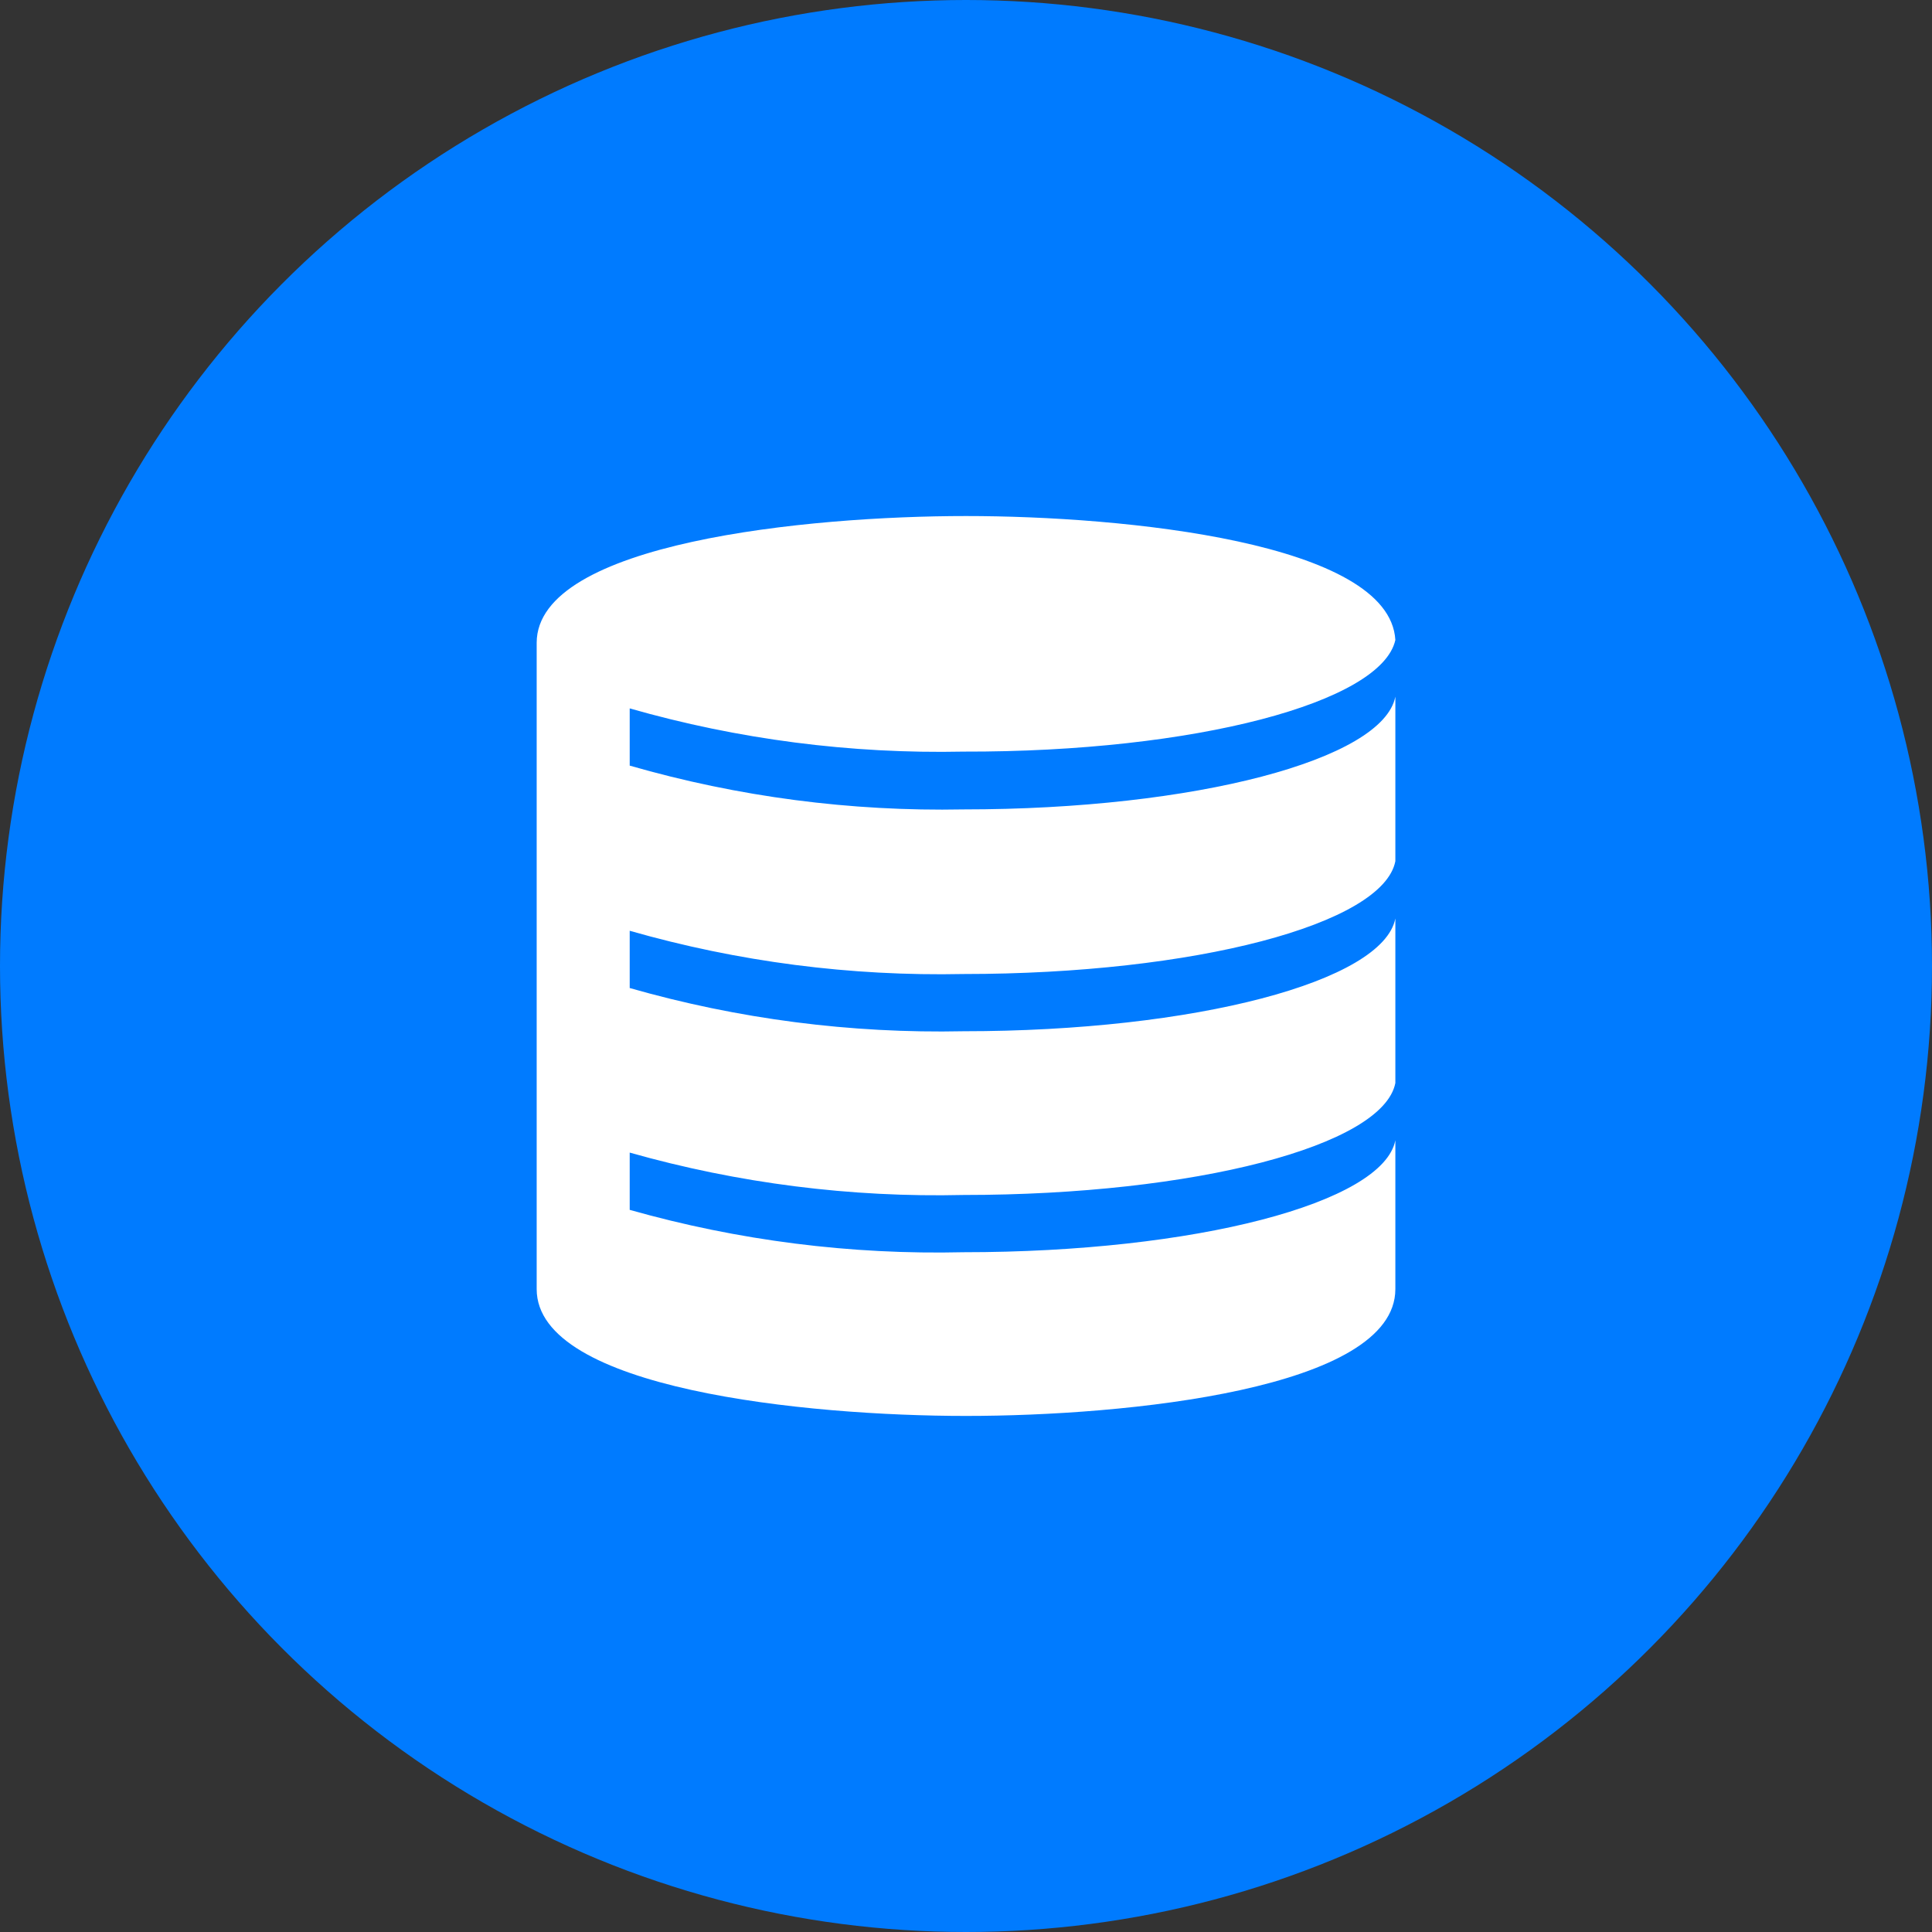
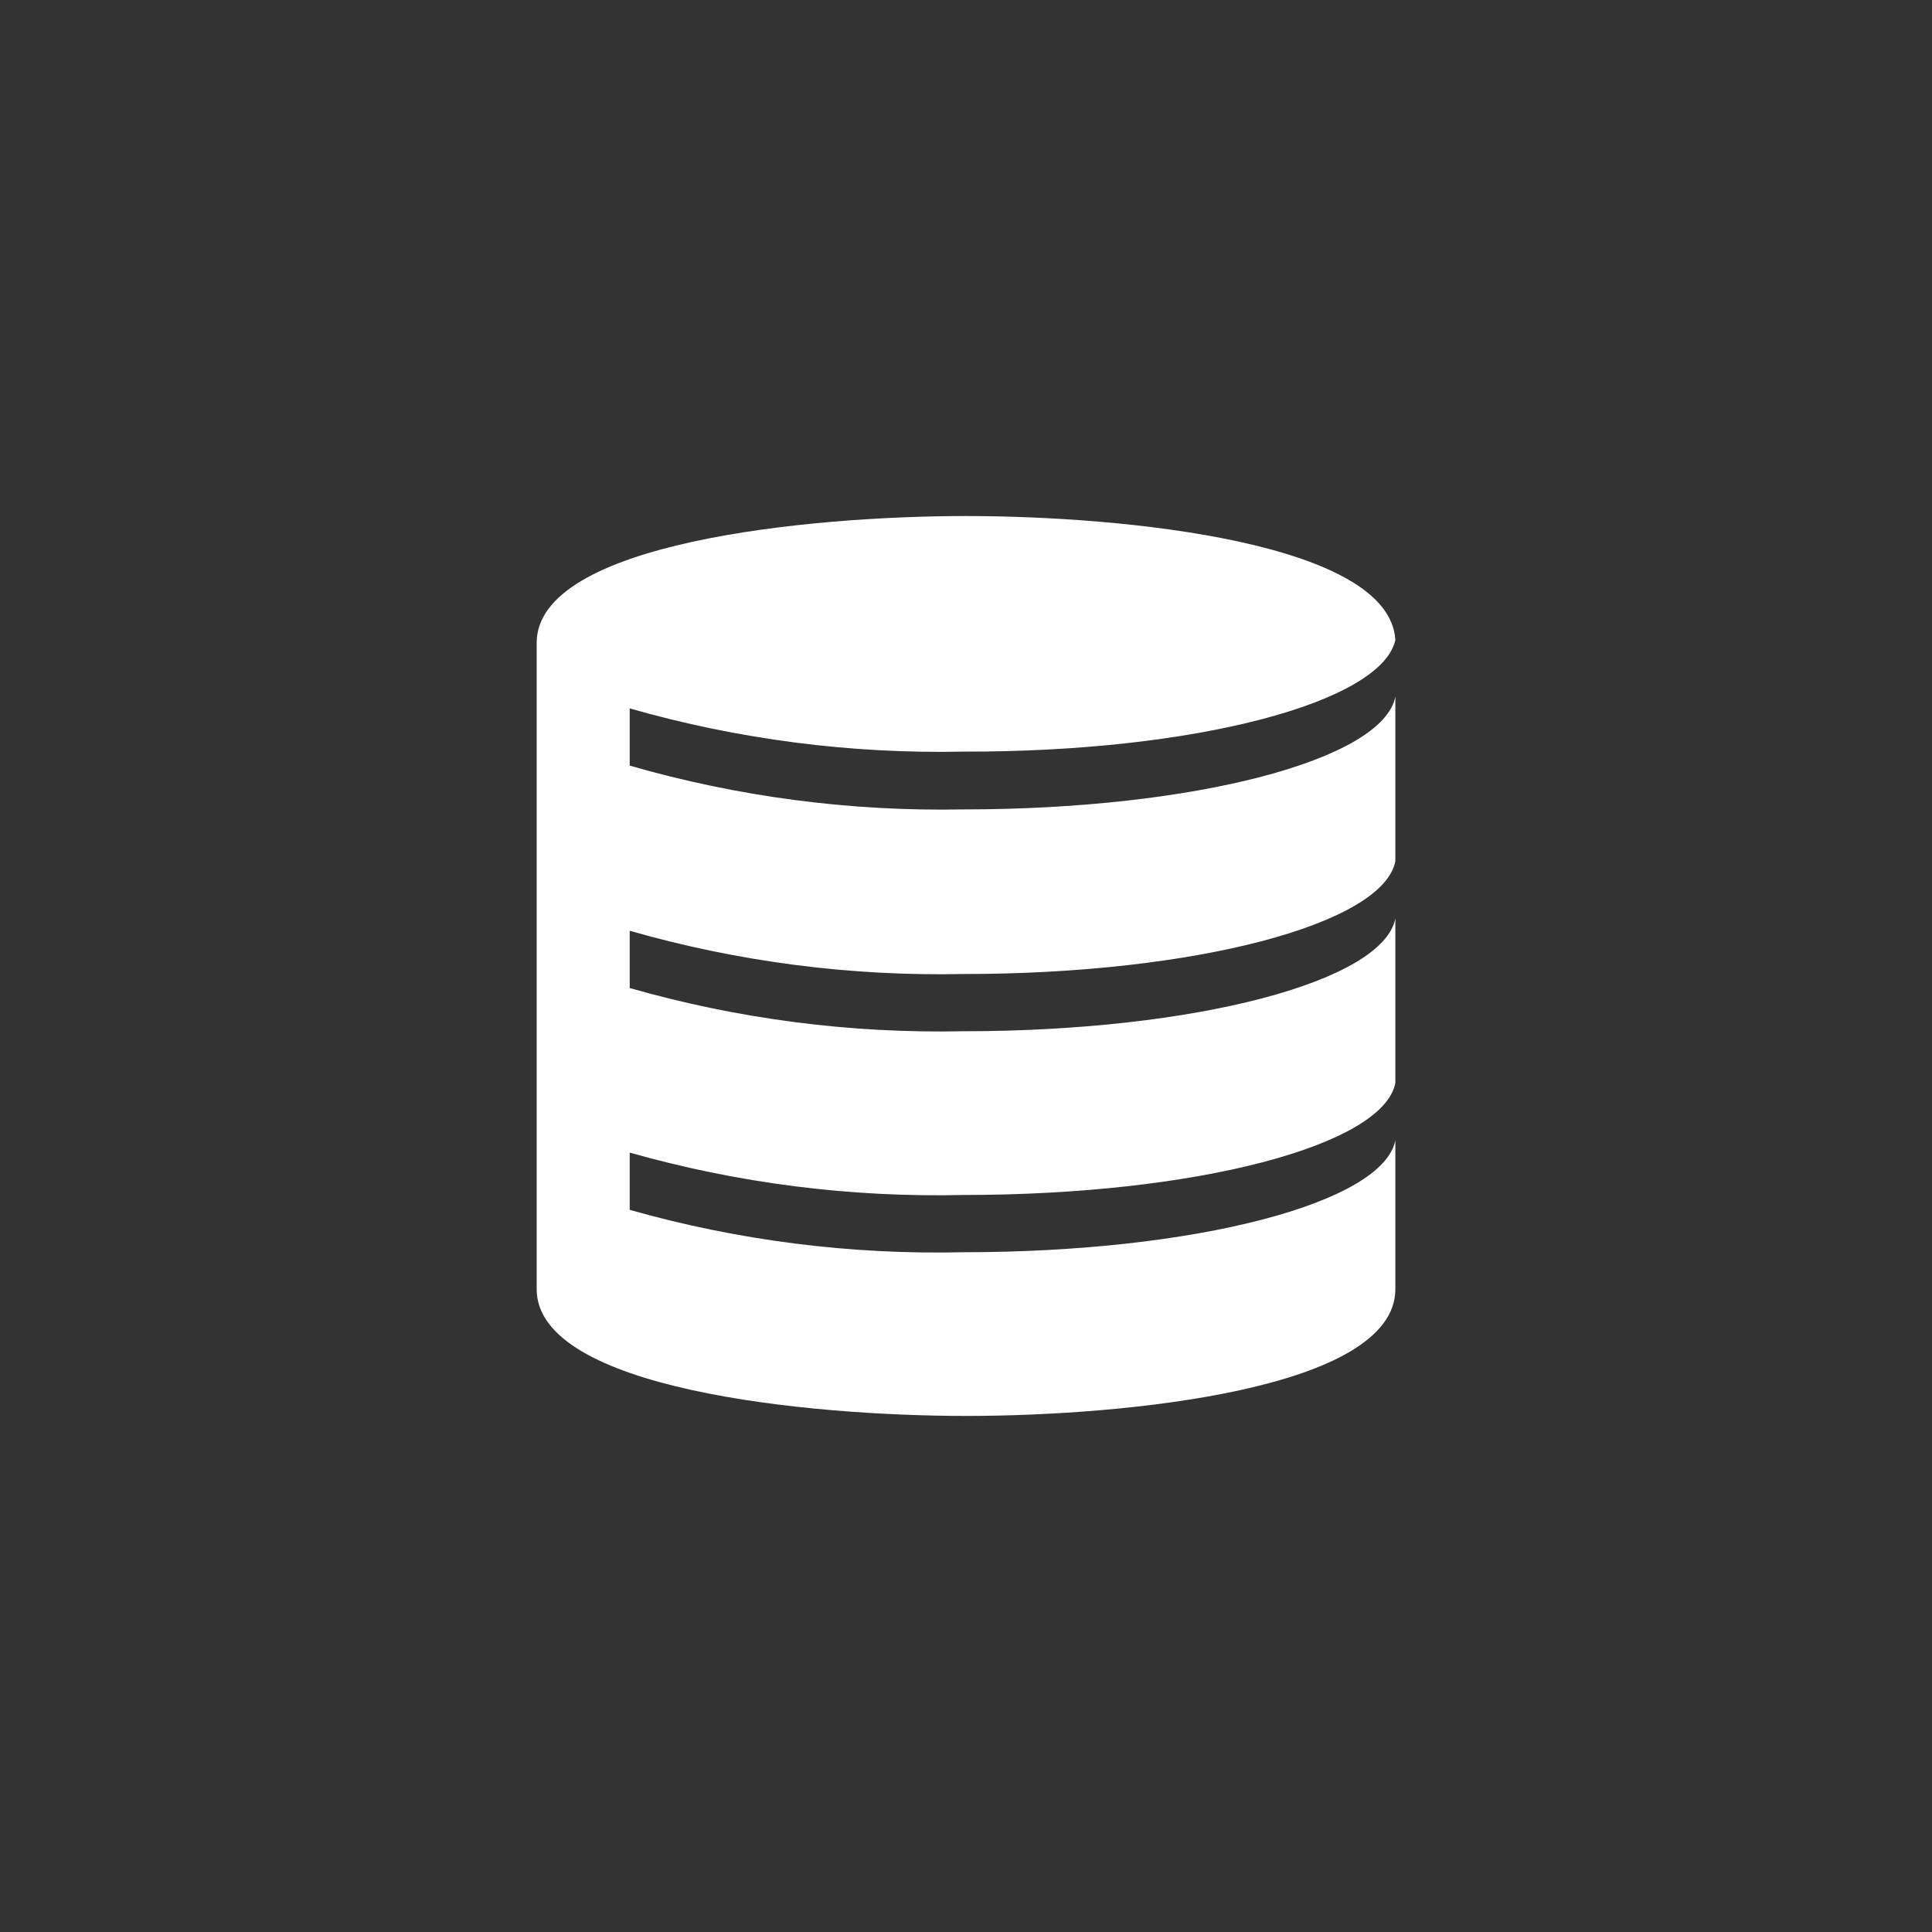
<svg xmlns="http://www.w3.org/2000/svg" width="60" height="60" viewBox="0 0 60 60" fill="none">
  <rect x="0" y="0" width="60" height="60" fill="#333333" stroke="none" />
-   <circle cx="30" cy="30" r="30" fill="#007BFF" />
  <g clip-path="url(#clip0_226_112)">
    <path d="M29.92 30.249C37.102 30.249 42.951 28.702 43.334 26.746V21.635C42.951 23.591 37.111 25.137 29.92 25.137C26.417 25.205 22.923 24.747 19.556 23.777V22C22.924 22.963 26.418 23.415 29.92 23.342C37.111 23.36 42.907 21.813 43.334 19.875C43.156 16.844 34.907 16.026 30 16.026C25.094 16.026 16.667 16.853 16.667 19.964V40.035C16.667 43.138 25.049 43.973 30 43.973C34.951 43.973 43.334 43.146 43.334 40.035V35.413C42.951 37.36 37.111 38.889 29.92 38.889C26.419 38.971 22.925 38.527 19.556 37.573V35.795C22.925 36.749 26.419 37.193 29.92 37.111C37.111 37.111 42.951 35.582 43.334 33.635V28.524C42.951 30.48 37.111 32.026 29.92 32.026C26.418 32.1 22.924 31.647 19.556 30.684V28.906C22.924 29.87 26.418 30.322 29.92 30.249Z" fill="white" />
  </g>
  <defs>
    <clipPath id="clip0_226_112">
      <rect width="32" height="32" fill="white" transform="translate(14 14)" />
    </clipPath>
  </defs>
</svg>